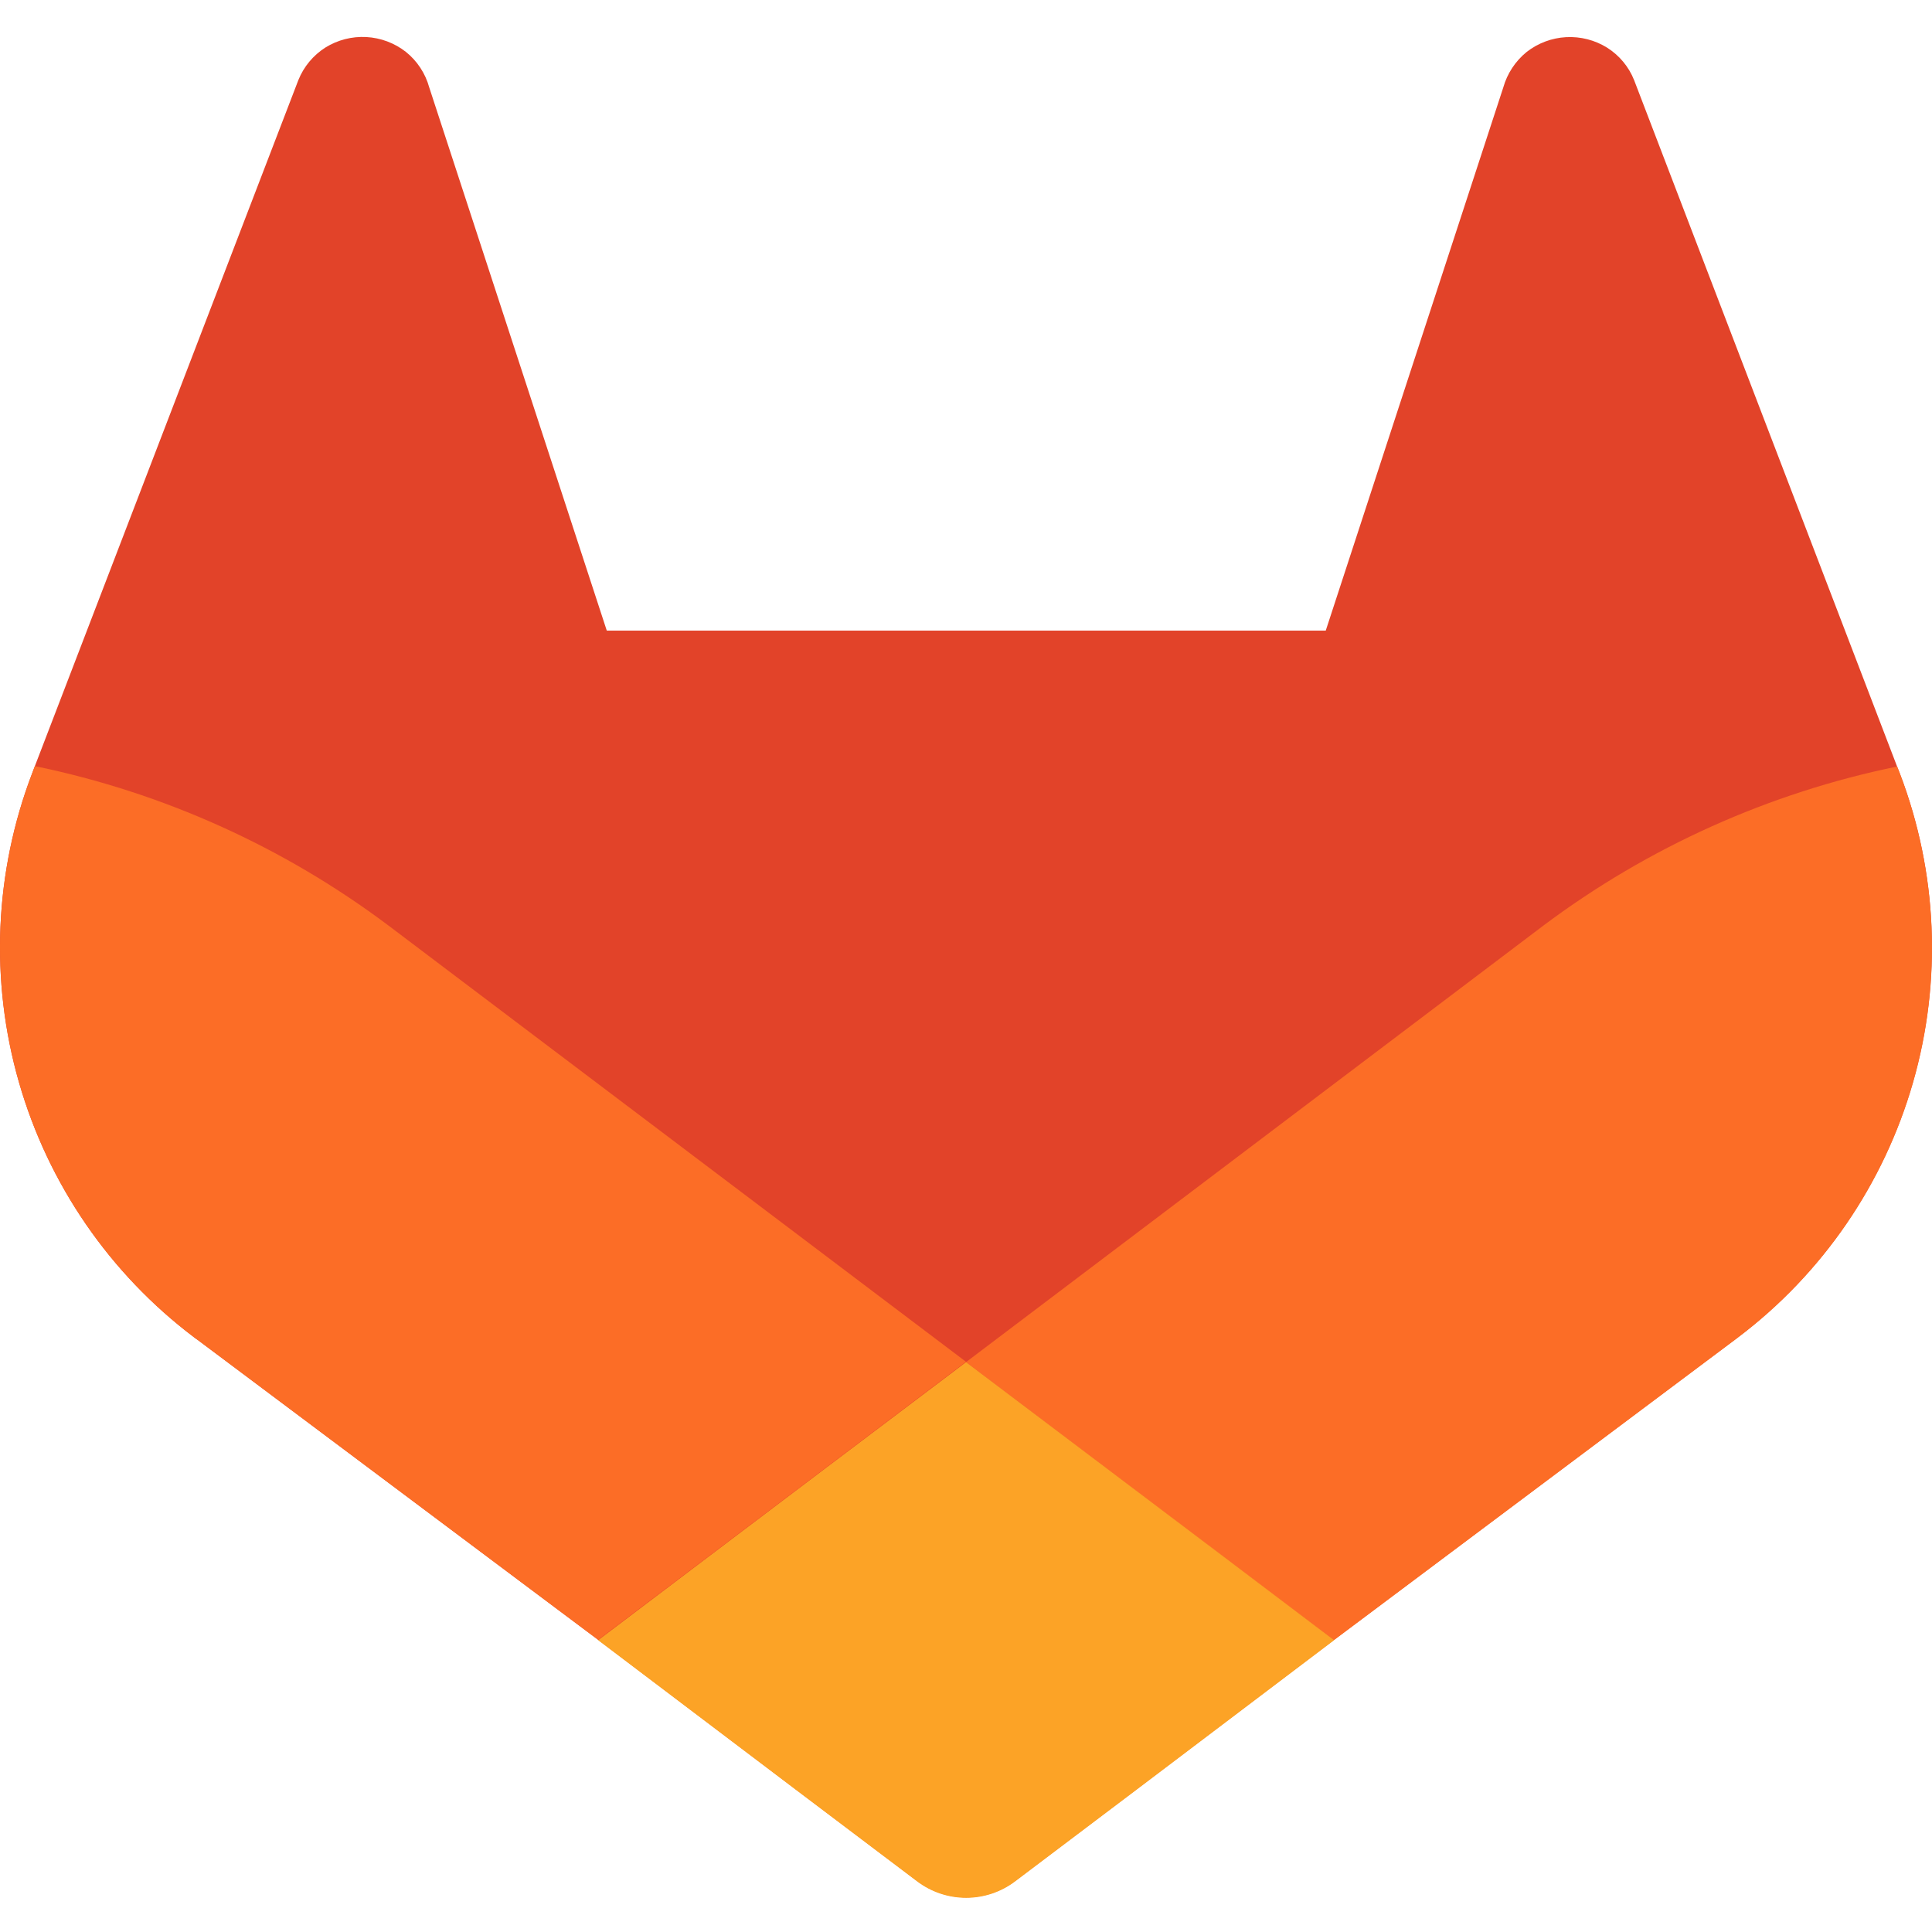
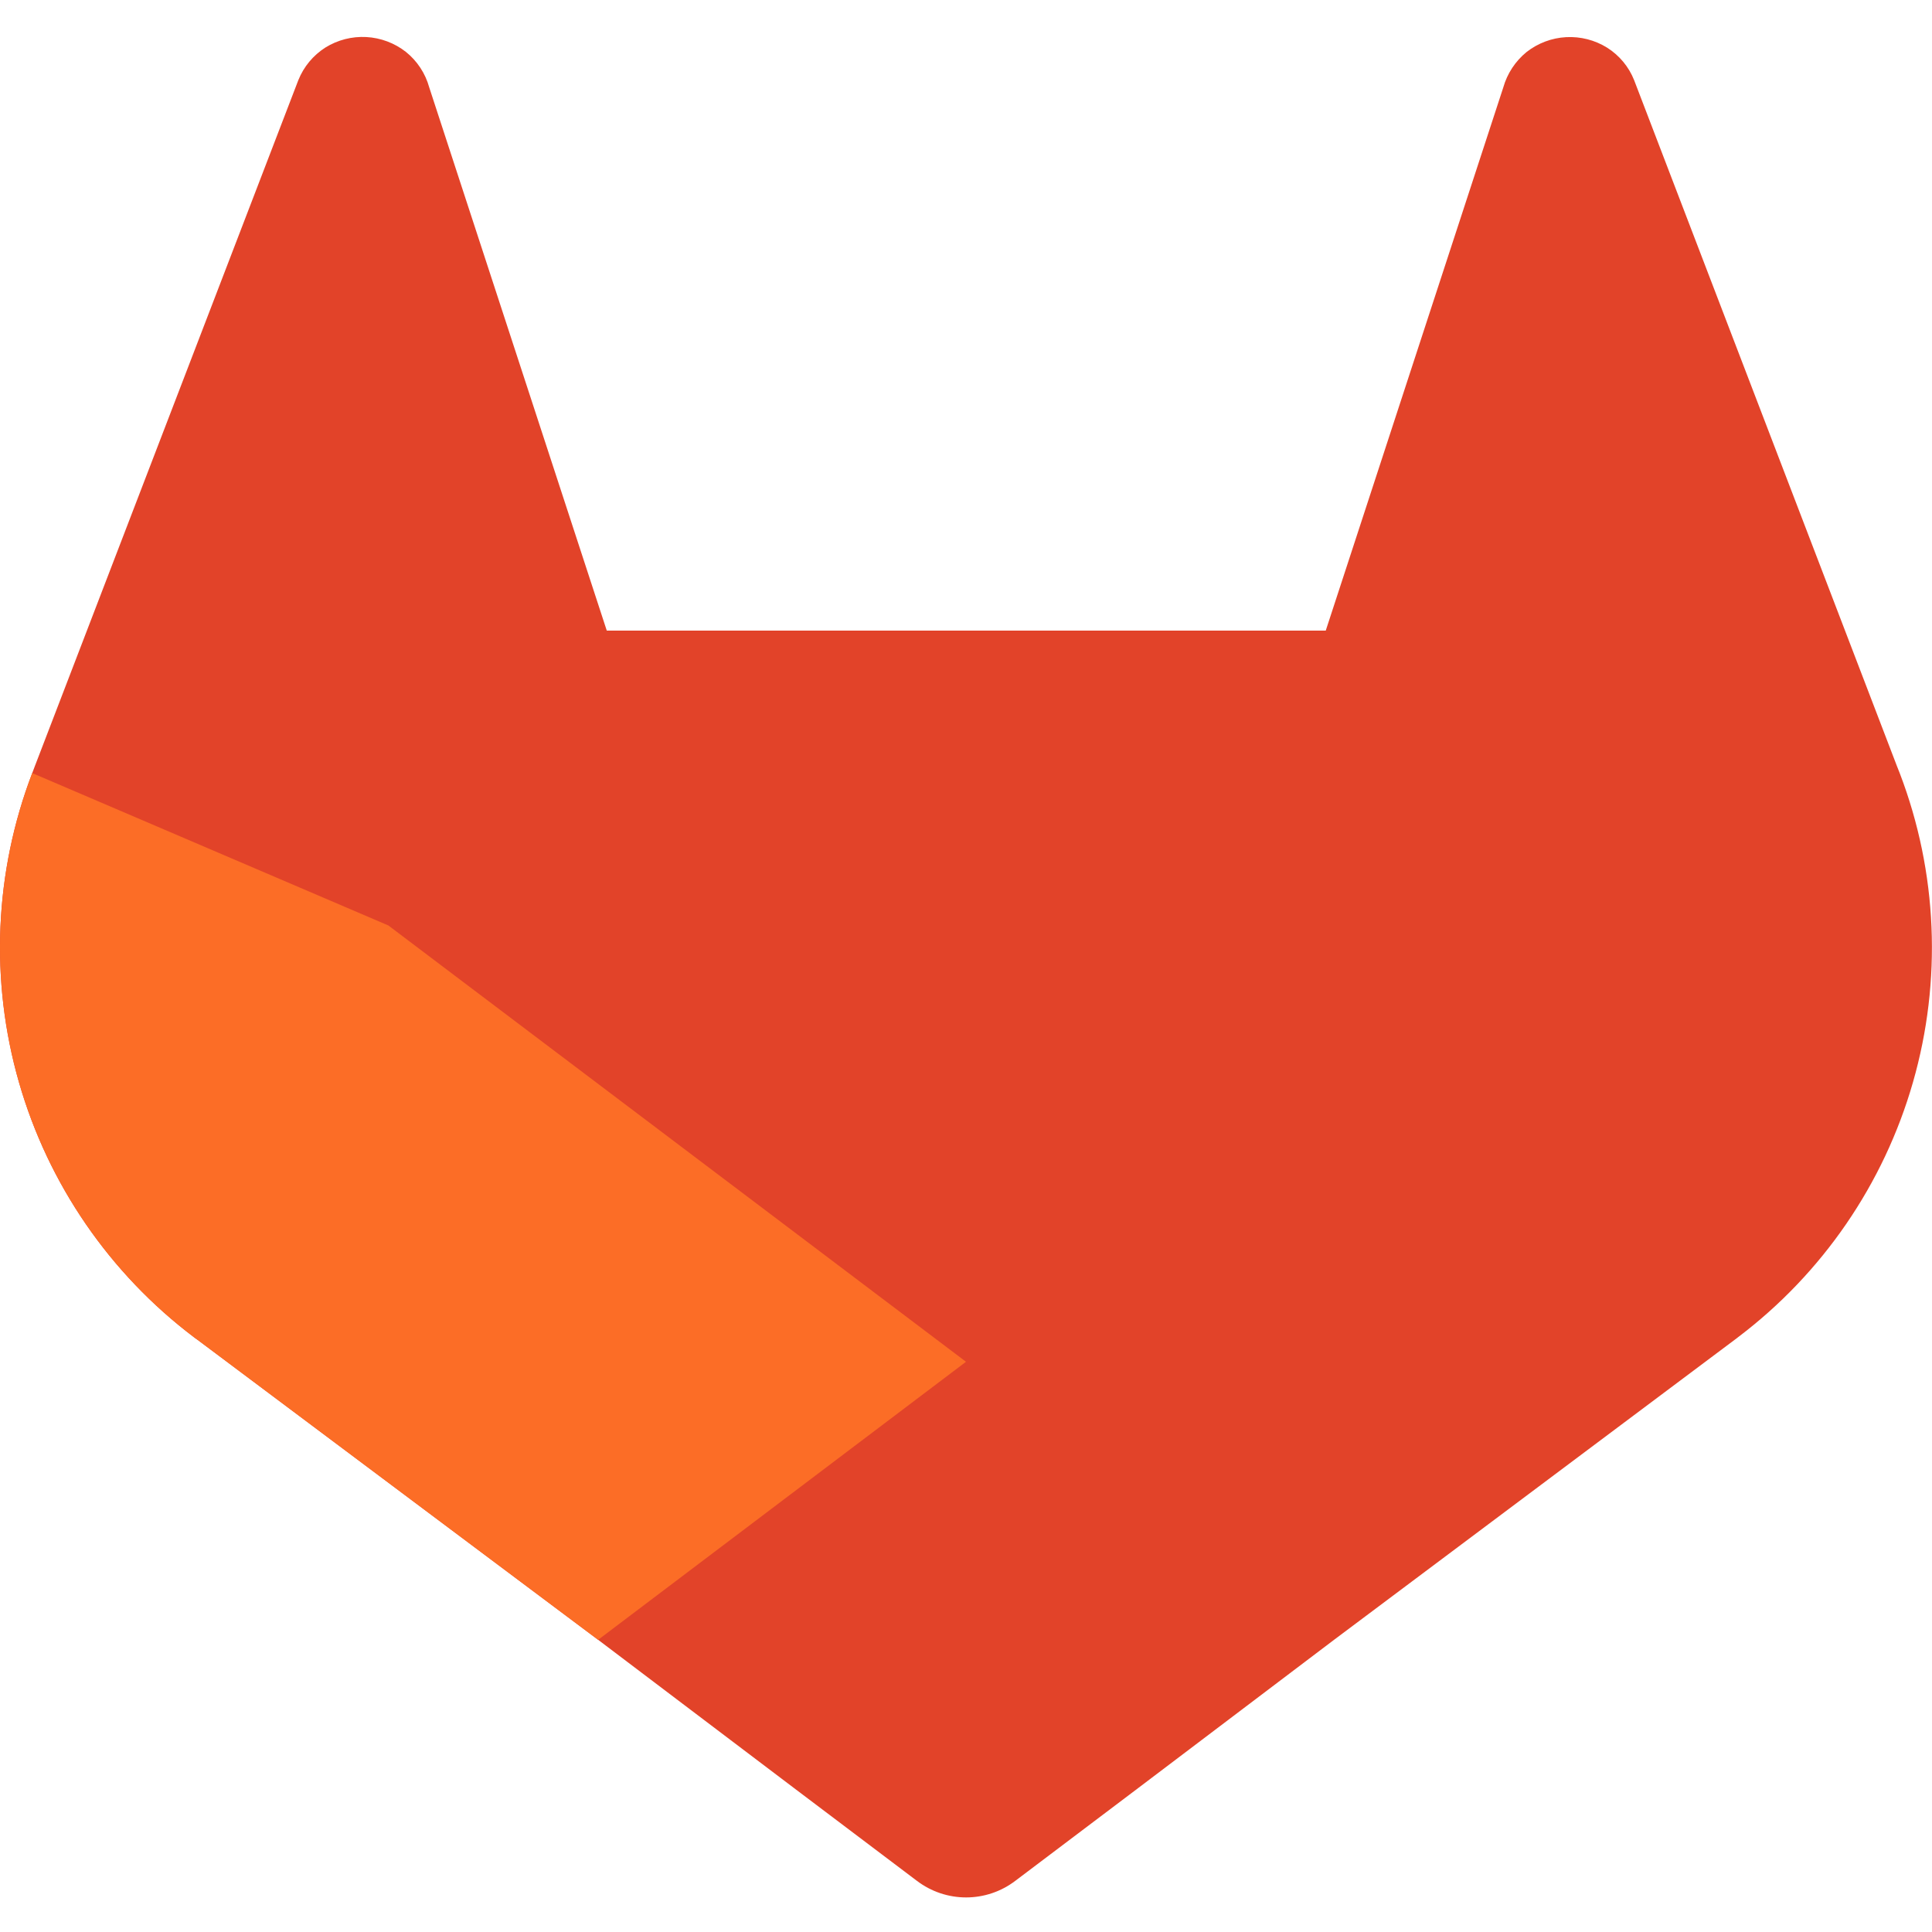
<svg xmlns="http://www.w3.org/2000/svg" width="48" height="48" viewBox="0 0 48 48" fill="none">
  <path d="M47.201 19.216L47.133 19.044L40.6 1.993C40.468 1.659 40.232 1.376 39.928 1.184C39.624 0.995 39.269 0.904 38.911 0.923C38.554 0.942 38.211 1.071 37.929 1.291C37.65 1.518 37.447 1.825 37.349 2.171L32.938 15.667H15.075L10.664 2.171C10.568 1.823 10.365 1.514 10.084 1.289C9.802 1.068 9.459 0.94 9.101 0.92C8.743 0.901 8.389 0.992 8.084 1.181C7.781 1.374 7.546 1.657 7.412 1.991L0.866 19.034L0.801 19.206C-0.139 21.663 -0.255 24.36 0.471 26.889C1.197 29.418 2.725 31.642 4.825 33.227L4.848 33.245L4.908 33.287L14.86 40.74L19.784 44.467L22.783 46.731C23.134 46.997 23.562 47.141 24.003 47.141C24.443 47.141 24.871 46.997 25.222 46.731L28.221 44.467L33.145 40.74L43.157 33.242L43.182 33.222C45.278 31.637 46.803 29.415 47.527 26.889C48.252 24.364 48.138 21.671 47.201 19.216Z" fill="#E24329" />
-   <path d="M47.201 19.216L47.134 19.044C43.95 19.697 40.95 21.046 38.349 22.993L24 33.842C28.886 37.539 33.14 40.75 33.14 40.75L43.152 33.252L43.177 33.233C45.276 31.648 46.803 29.424 47.529 26.896C48.255 24.368 48.139 21.673 47.201 19.216Z" fill="#FC6D26" />
-   <path d="M14.861 40.75L19.785 44.476L22.784 46.741C23.135 47.007 23.563 47.151 24.004 47.151C24.444 47.151 24.873 47.007 25.223 46.741L28.223 44.476L33.146 40.75C33.146 40.75 28.887 37.528 24.001 33.842C19.115 37.528 14.861 40.75 14.861 40.75Z" fill="#FCA326" />
-   <path d="M9.649 22.993C7.049 21.042 4.05 19.69 0.866 19.034L0.801 19.207C-0.139 21.664 -0.255 24.36 0.471 26.89C1.197 29.419 2.725 31.643 4.825 33.228L4.848 33.245L4.908 33.288L14.86 40.741C14.86 40.741 19.109 37.529 24 33.833L9.649 22.993Z" fill="#FC6D26" />
+   <path d="M9.649 22.993L0.801 19.207C-0.139 21.664 -0.255 24.36 0.471 26.89C1.197 29.419 2.725 31.643 4.825 33.228L4.848 33.245L4.908 33.288L14.86 40.741C14.86 40.741 19.109 37.529 24 33.833L9.649 22.993Z" fill="#FC6D26" />
</svg>